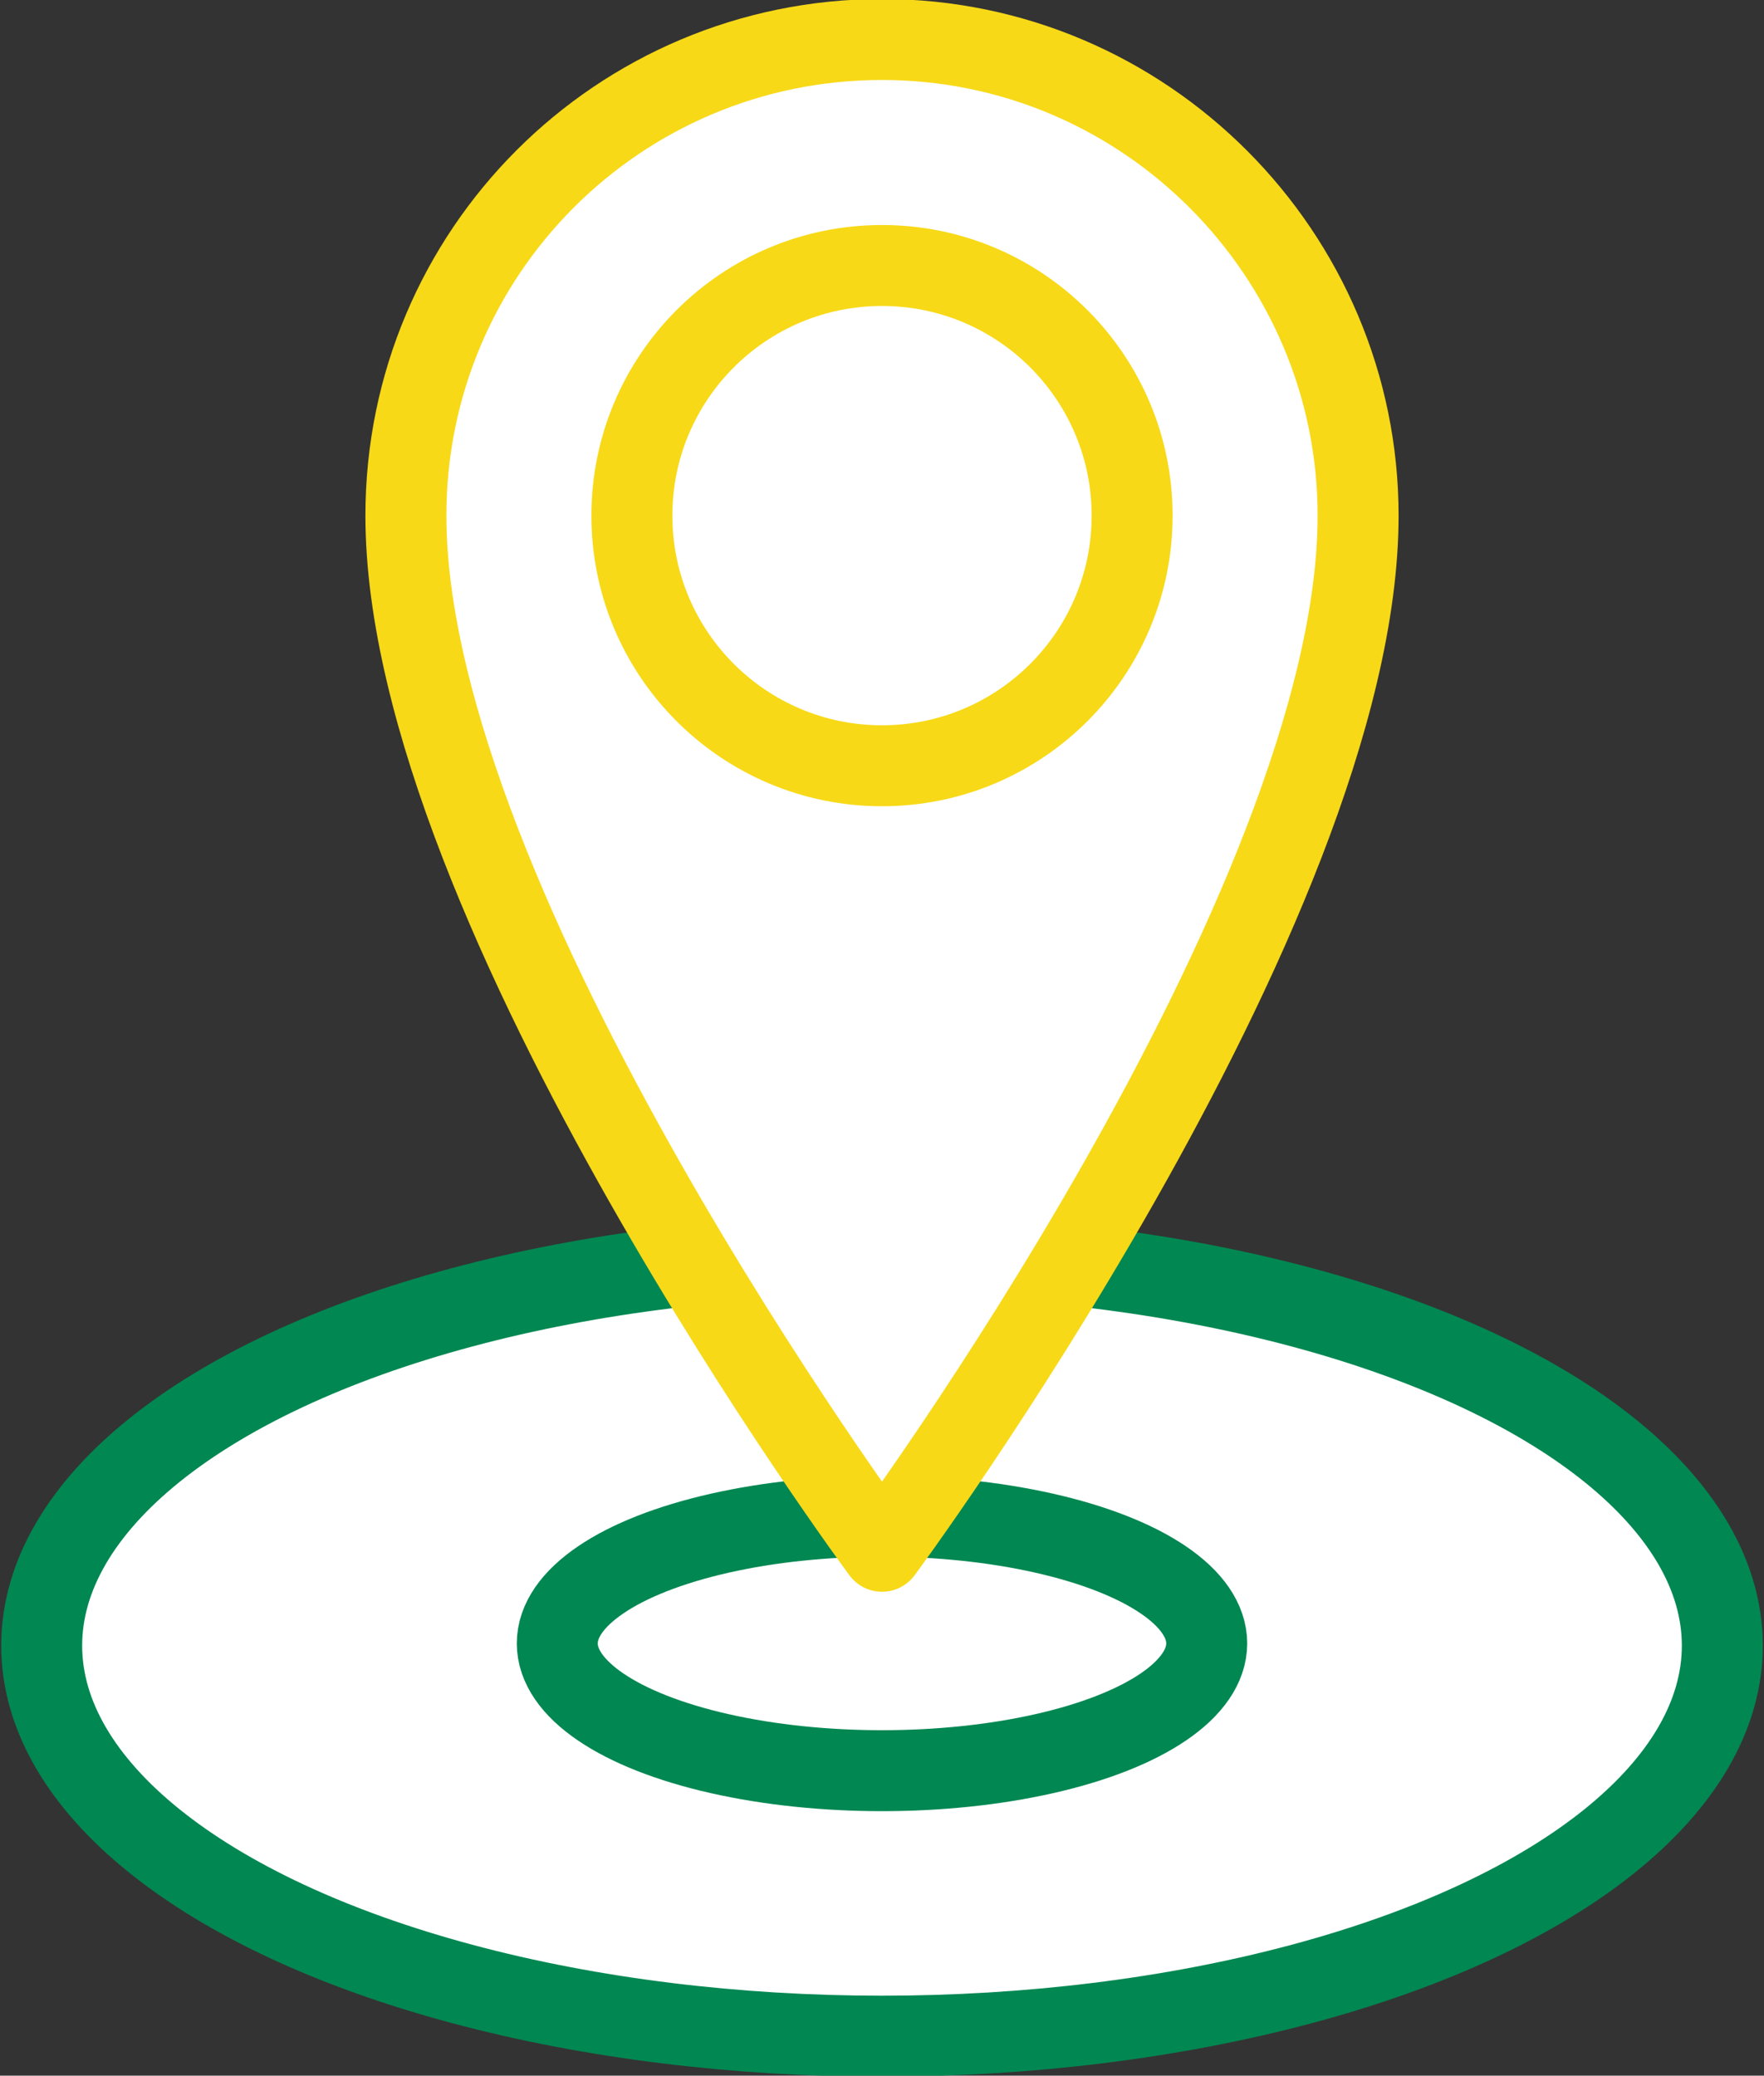
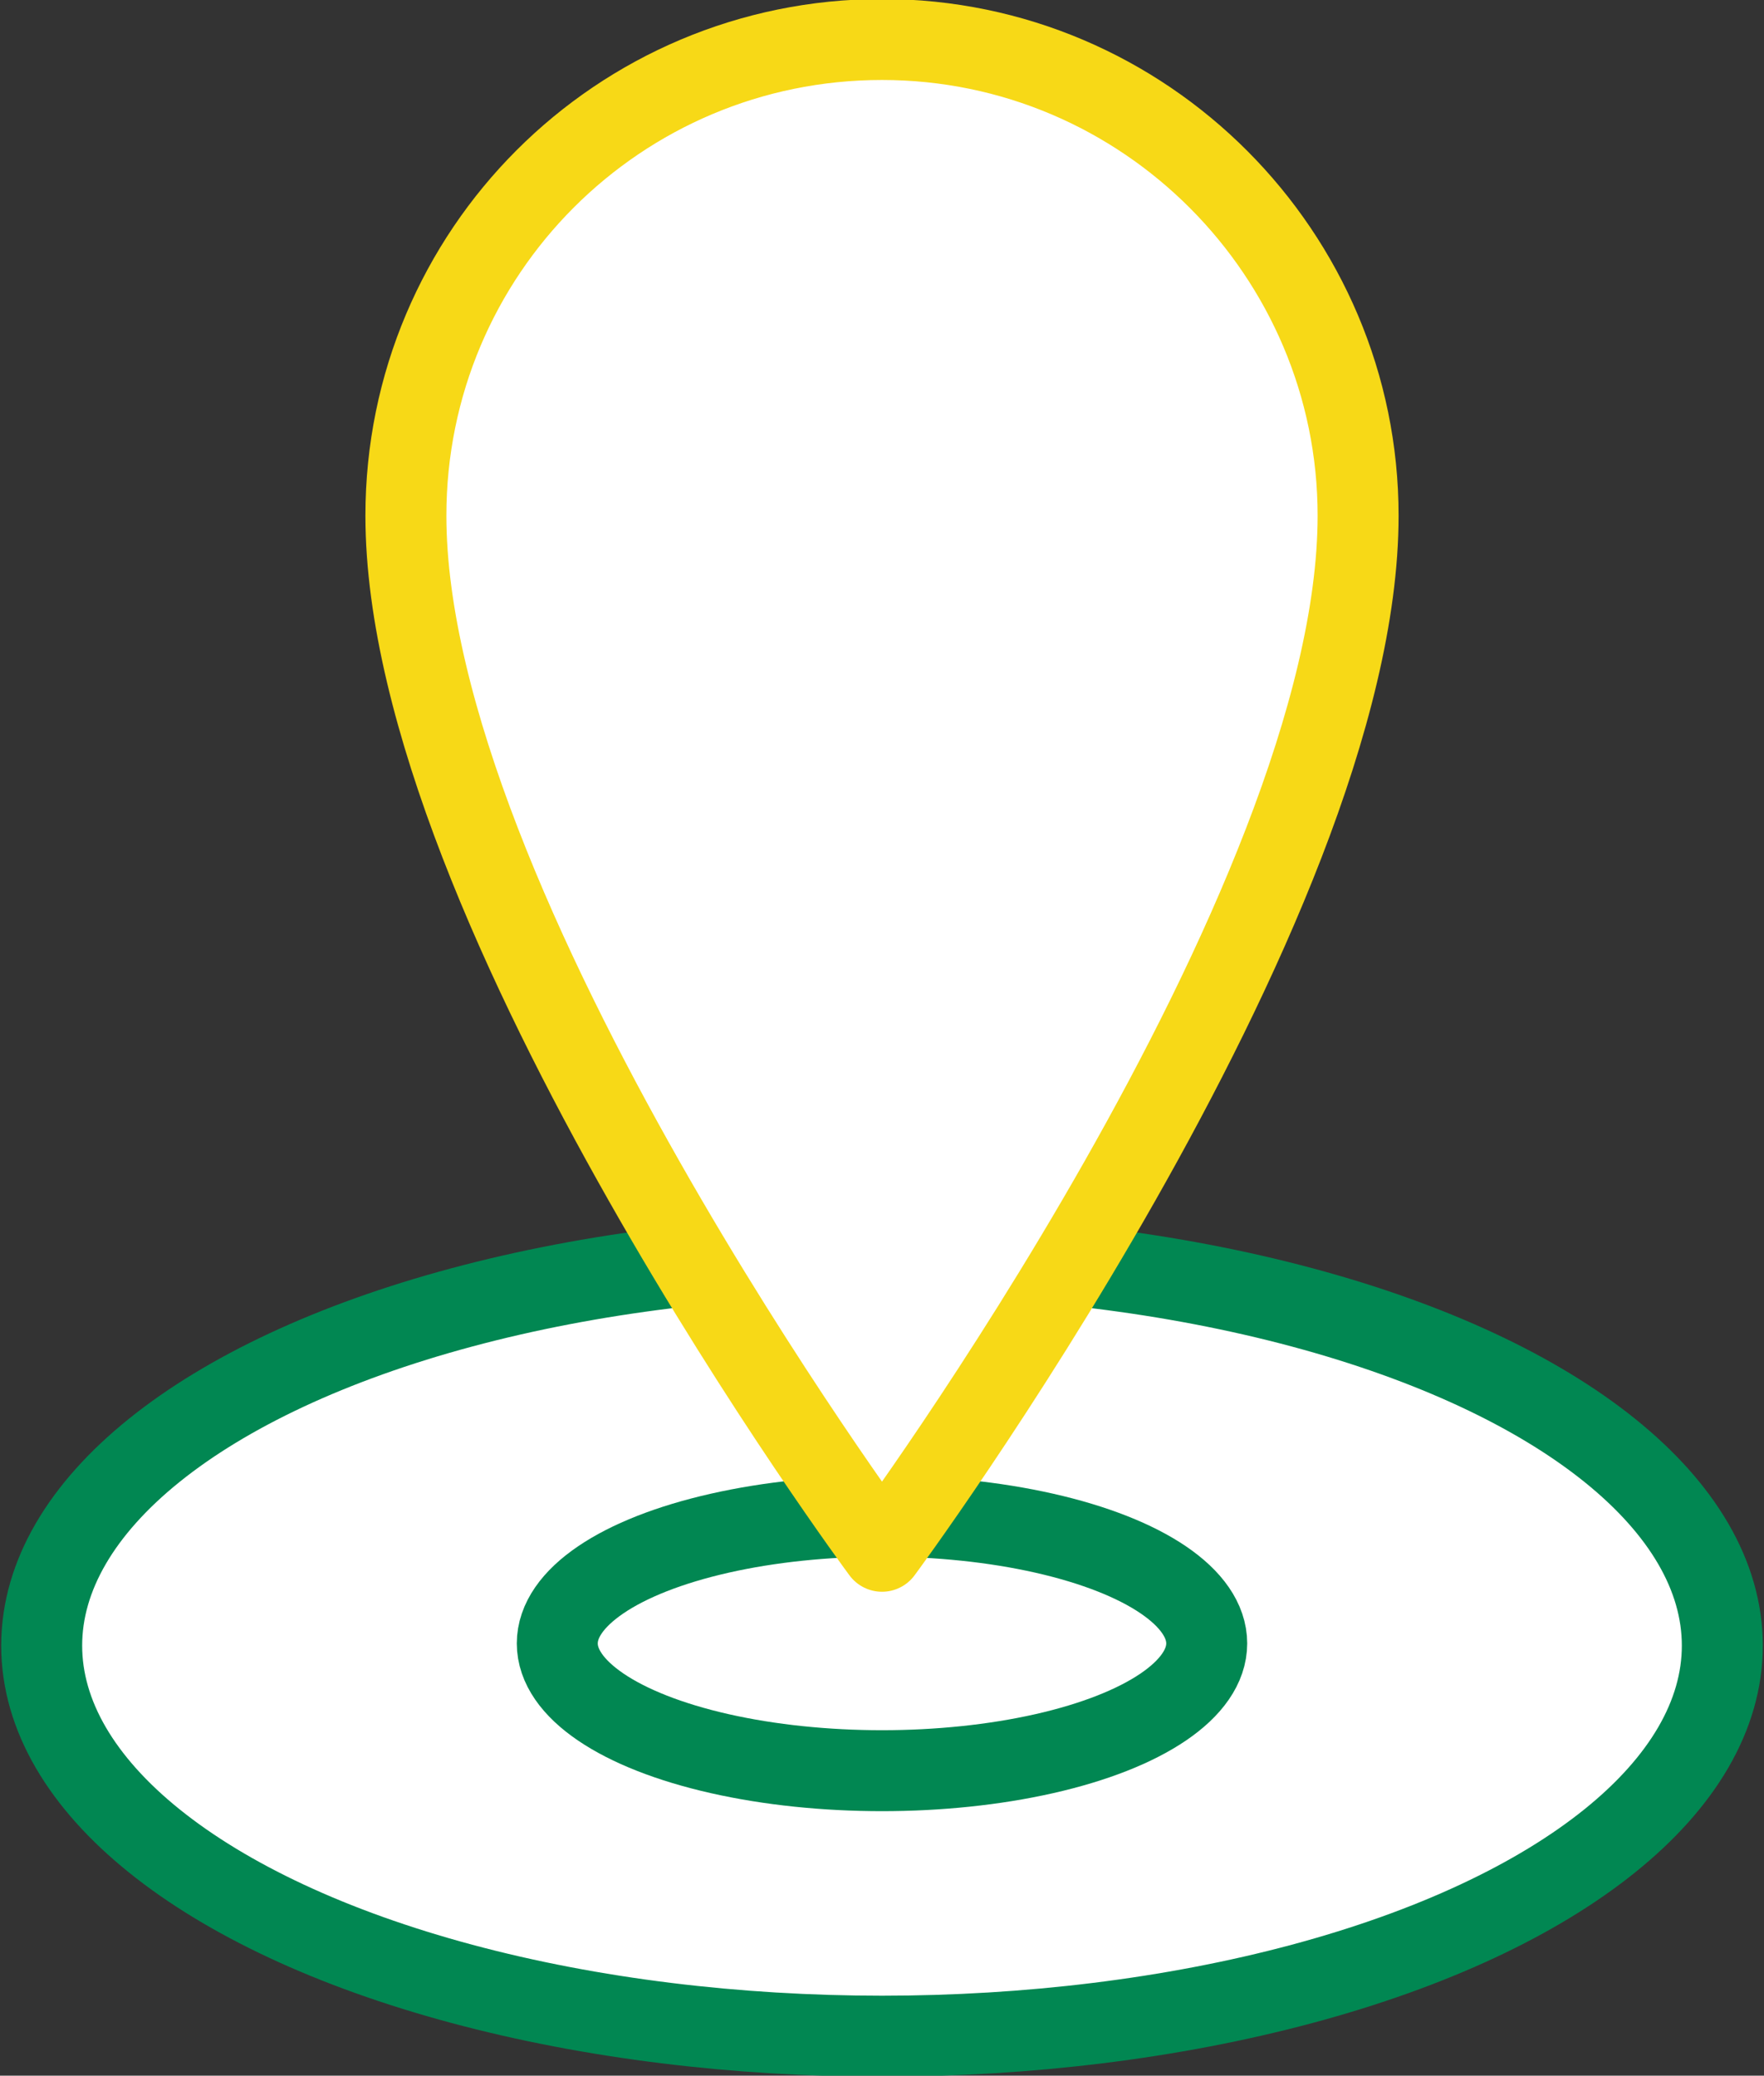
<svg xmlns="http://www.w3.org/2000/svg" version="1.1" id="Layer_1" x="0px" y="0px" viewBox="0 0 80.4 94.6" style="enable-background:new 0 0 80.4 94.6;" xml:space="preserve">
  <rect x="0" y="0" width="80.4" height="94.6" fill="#333333" stroke="none" />
  <style type="text/css">
	.st0{fill:#FFFFFF;stroke:#018752;stroke-width:3.69;stroke-linecap:round;stroke-linejoin:round;}
	.st1{fill:#FFFFFF;stroke:#F7D917;stroke-width:3.69;stroke-linecap:round;stroke-linejoin:round;}
	.st2{fill:none;stroke:#F7D917;stroke-width:3.69;stroke-linecap:round;stroke-linejoin:round;}
</style>
  <g id="a">
</g>
  <g id="b">
    <g id="c">
      <ellipse class="st0" cx="40.2" cy="75" rx="38.3" ry="17.8" />
      <ellipse class="st0" cx="40.2" cy="74.9" rx="14.8" ry="5.8" />
-       <path class="st1" d="M61.9,23.5c0,17.9-21.7,47.2-21.7,47.2S18.5,41.4,18.5,23.5c0-12,9.7-21.7,21.7-21.7S61.9,11.6,61.9,23.5    L61.9,23.5z" />
-       <circle class="st2" cx="40.2" cy="23.5" r="11.4" />
+       <path class="st1" d="M61.9,23.5c0,17.9-21.7,47.2-21.7,47.2S18.5,41.4,18.5,23.5c0-12,9.7-21.7,21.7-21.7S61.9,11.6,61.9,23.5    z" />
    </g>
  </g>
</svg>